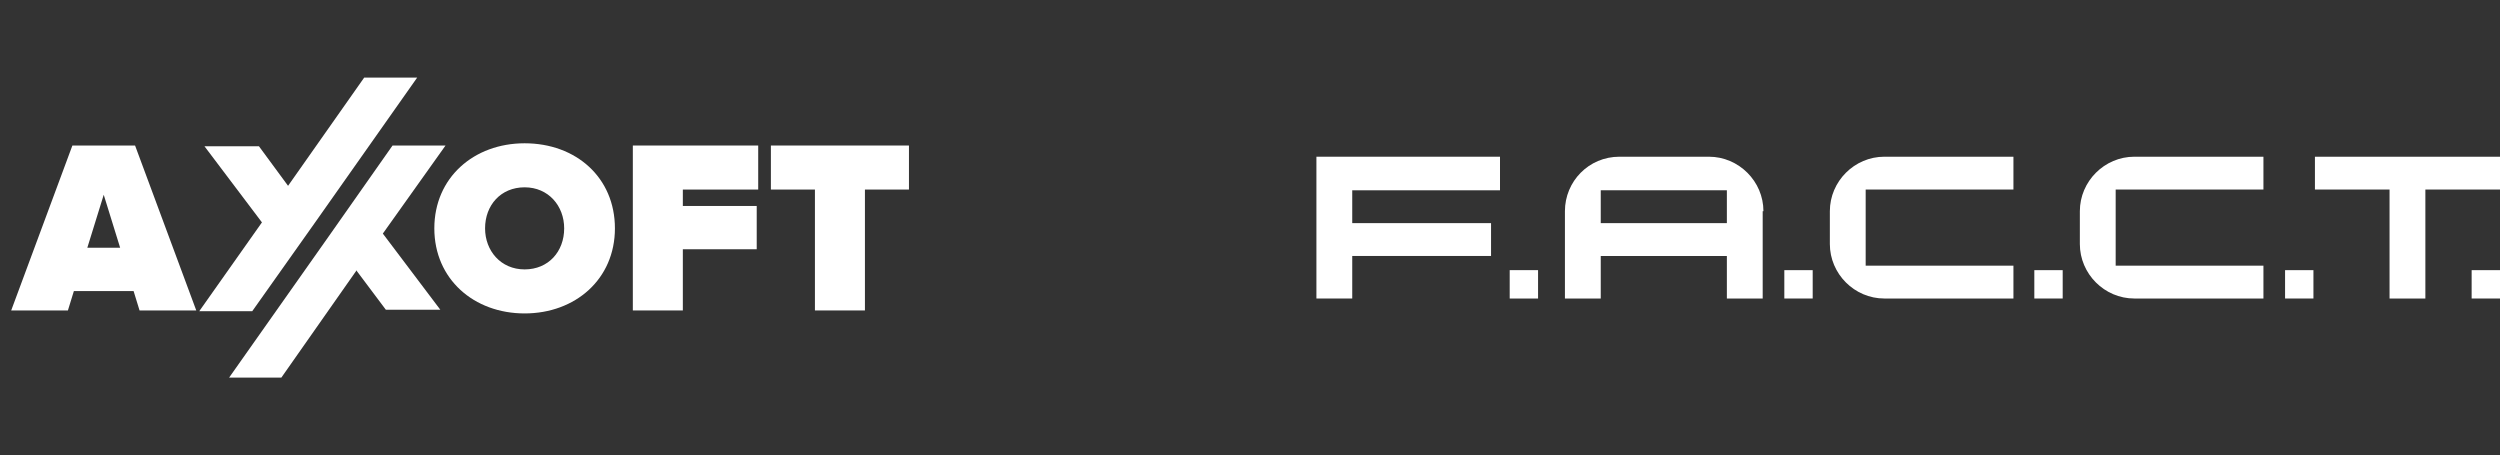
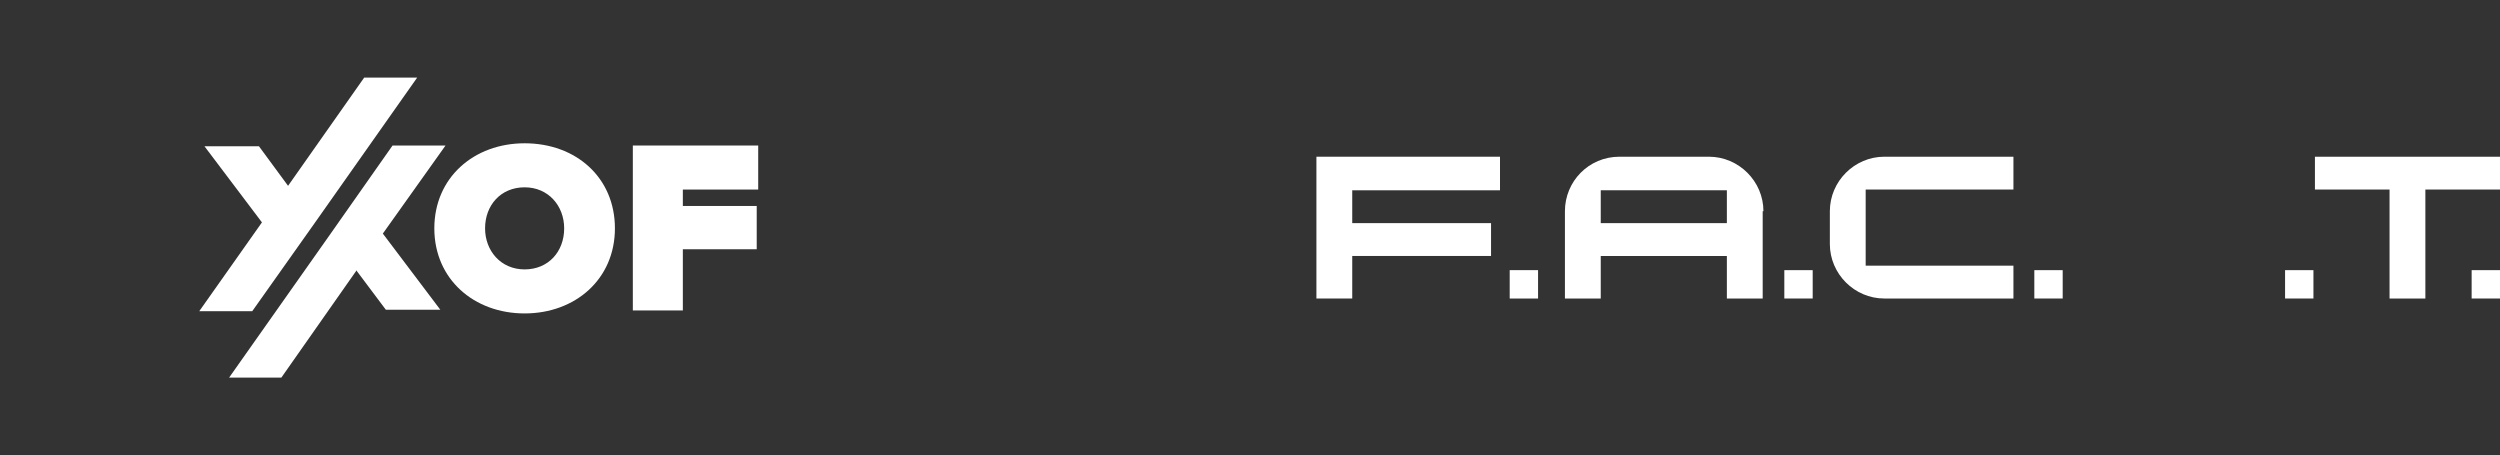
<svg xmlns="http://www.w3.org/2000/svg" id="Слой_1" x="0px" y="0px" viewBox="0 0 335 61" style="enable-background:new 0 0 335 61;" xml:space="preserve">
  <rect x="0" y="0" width="335" height="61" fill="#333333" stroke="none" />
  <style type="text/css"> .st0{fill:#FFFFFF;} </style>
  <g>
-     <path class="st0" d="M9.7,19.5L1.5,41.6h7.6L9.9,39h8l0.8,2.6h7.6l-8.2-22.1C18.1,19.5,9.7,19.5,9.7,19.5z M11.7,33.2l2.2-7.1 l2.2,7.1H11.7z" />
    <path class="st0" d="M70.3,19.2c-6.8,0-12.1,4.6-12.1,11.4S63.5,42,70.3,42s12.1-4.6,12.1-11.4S77.2,19.2,70.3,19.2z M70.3,36.1 c-3.2,0-5.3-2.5-5.3-5.5c0-3.1,2.1-5.5,5.3-5.5s5.3,2.5,5.3,5.5C75.6,33.7,73.5,36.1,70.3,36.1z" />
    <polygon class="st0" points="84.8,41.6 91.5,41.6 91.5,33.4 101.4,33.4 101.4,27.6 91.5,27.6 91.5,25.4 101.6,25.4 101.6,19.5 84.8,19.5 " />
-     <polygon class="st0" points="103.3,19.5 103.3,25.4 109.2,25.4 109.2,41.6 115.9,41.6 115.9,25.4 121.8,25.4 121.8,19.5 " />
    <polygon class="st0" points="59.7,19.5 52.6,19.5 44.1,31.6 30.7,50.6 37.7,50.6 47.8,36.2 47.8,36.3 51.7,41.5 59,41.5 51.3,31.3 " />
    <polygon class="st0" points="33.8,41.7 42.3,29.7 42.3,29.7 55.9,10.4 48.8,10.4 38.6,24.9 34.7,19.6 27.4,19.6 35.1,29.8 26.7,41.7 " />
  </g>
  <g>
-     <path class="st0" d="M176.4,21v4.4v4.4v4.4V40h4.8v-5.7h18.6v-4.4h-18.6v-4.4h19.8V21h-19.8H176.4z" />
+     <path class="st0" d="M176.4,21v4.4v4.4V40h4.8v-5.7h18.6v-4.4h-18.6v-4.4h19.8V21h-19.8H176.4z" />
    <path class="st0" d="M206.1,36.2h-3.8V40h3.8V36.2z" />
    <path class="st0" d="M242.9,36.2h-3.8V40h3.8V36.2z" />
    <path class="st0" d="M276.4,36.2h-3.8V40h3.8V36.2z" />
    <path class="st0" d="M325,21L325,21l-4.8,0v0h-10v4.4h10V40h4.8V25.4h10V21H325z" />
    <path class="st0" d="M335,36.2h-3.8V40h3.8V36.2z" />
    <path class="st0" d="M245.2,28.3v4.4c0,4,3.3,7.3,7.3,7.3h17.3v-4.4H250V25.4h19.8V21h-17.3C248.5,21,245.2,24.3,245.2,28.3z" />
    <path class="st0" d="M236.3,28.3c0-4-3.3-7.3-7.3-7.3H217c-4.1,0-7.3,3.3-7.3,7.3v1.6h0v4.4h0V40h4.8v-5.7h16.9V40h4.8v-5.7h0v-4.4 h0V28.3z M214.5,29.9v-4.4h16.9v4.4H214.5z" />
    <path class="st0" d="M310,36.2h-3.8V40h3.8V36.2z" />
-     <path class="st0" d="M278.7,28.3v4.4c0,4,3.3,7.3,7.3,7.3h17.3v-4.4h-19.8V25.4h19.8V21h-17.3C282,21,278.7,24.3,278.7,28.3z" />
  </g>
</svg>